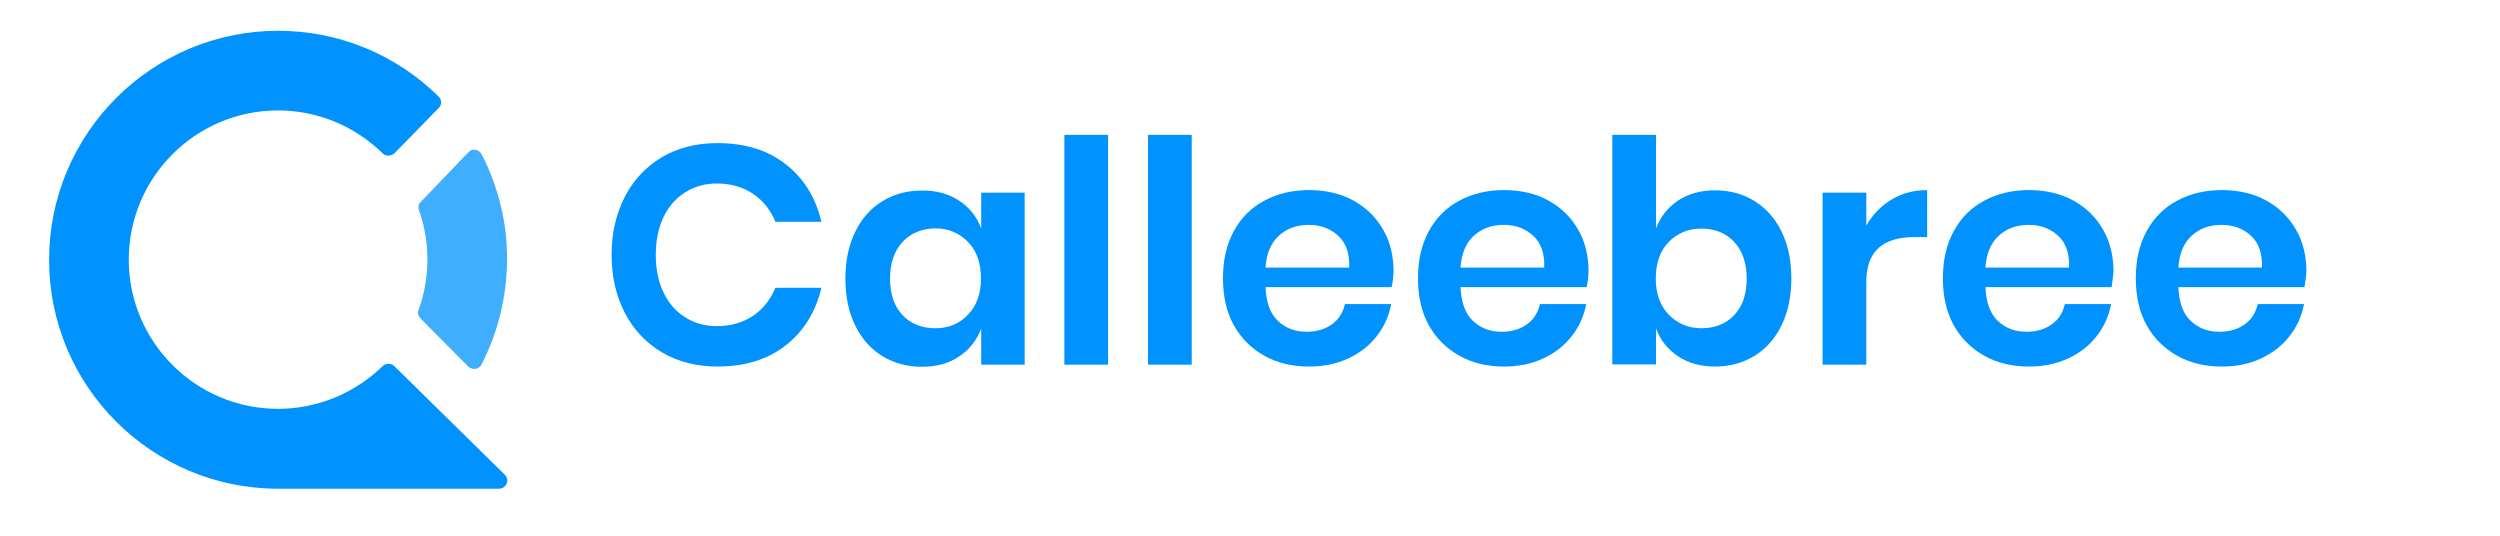
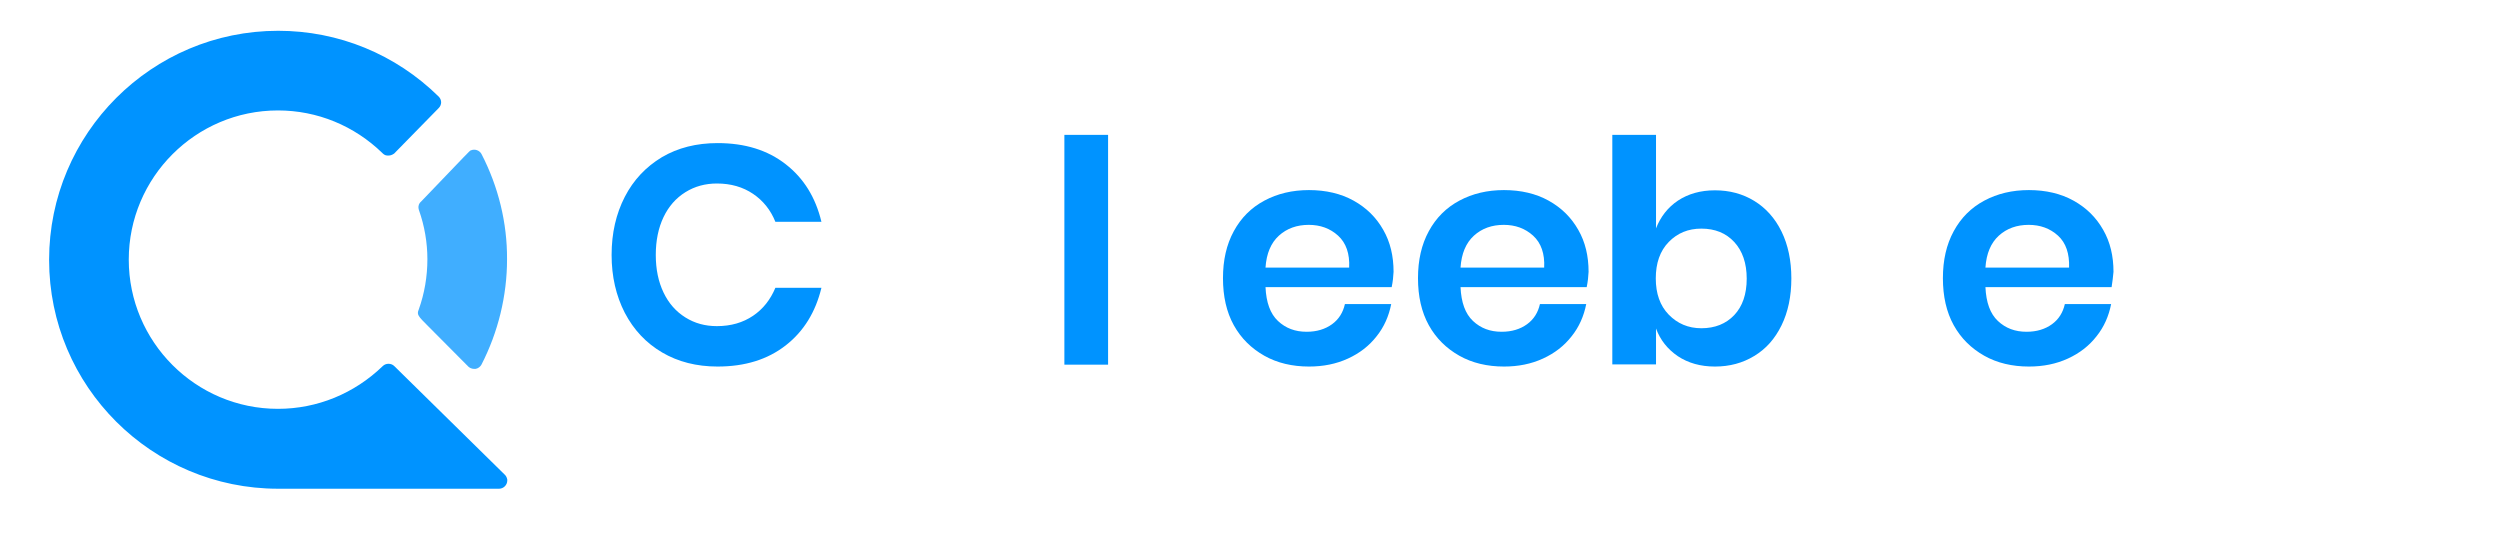
<svg xmlns="http://www.w3.org/2000/svg" id="Layer_1" x="0px" y="0px" viewBox="63 287 1064 228" style="enable-background:new 63 287 1064 228;" xml:space="preserve">
  <style type="text/css">	.st0{fill:#0093FF;}	.st1{opacity:0.75;fill:#0093FF;enable-background:new    ;}</style>
  <g>
    <path class="st0" d="M278.9,491.1c-0.2-1-0.6-1.7-1.3-2.3l-46.8-46c-1.3-1.3-3.6-1.3-4.9,0C213.8,454.5,198,461,181.3,461  c-35,0-63.5-28.5-63.5-63.5s28.5-63.5,63.5-63.5c16.7,0,32.5,6.5,44.5,18.2c0.4,0.4,1.1,1,2.1,1h0.4c0.7,0,1.5-0.2,2.2-0.7l0.2-0.1  l19-19.4c1.4-1.4,1.4-3.5,0-4.9c-18.3-18-42.6-28-68.3-28c-53.8,0-97.5,43.7-97.5,97.5s43.7,97.4,97.5,97.4h94  c1.9,0,3.5-1.6,3.5-3.5V491.1z" />
    <path class="st1" d="M267.9,352.5c-0.9-1.6-2.9-2.2-4.5-1.5h-0.1c-0.5,0.3-0.5,0.3-21,21.7c-0.7,0.6-1,1.2-1.1,1.7  c-0.2,0.6-0.1,1.4,0.1,2c2.4,6.8,3.6,13.9,3.6,20.9c0,7.3-1.2,14.5-3.7,21.5c-0.9,2.1-0.2,2.8,3.9,6.9l17.2,17.3  c0.4,0.4,1.3,1,2.5,1h0.4h0.2c1.1-0.2,2-0.9,2.5-1.8c7.1-13.8,10.9-29.3,10.9-44.8C278.9,381.9,275.1,366.4,267.9,352.5z" />
  </g>
  <g>
    <path class="st0" d="M397.4,356.9c7.7,6,12.7,14.1,15.2,24.5H393c-2-5-5.2-9-9.5-11.9s-9.4-4.4-15.4-4.4c-4.9,0-9.4,1.2-13.4,3.7  s-7.1,6-9.3,10.6c-2.2,4.6-3.3,10-3.3,16.1c0,6.1,1.1,11.4,3.3,16c2.2,4.6,5.3,8.1,9.3,10.6s8.4,3.7,13.4,3.7  c6,0,11.1-1.5,15.4-4.4s7.4-6.9,9.5-11.9h19.6c-2.5,10.3-7.5,18.5-15.2,24.5s-17.3,9-29,9c-8.9,0-16.8-2-23.6-6  c-6.8-4-12.1-9.6-15.9-16.9c-3.7-7.2-5.6-15.4-5.6-24.6c0-9.3,1.9-17.5,5.6-24.7c3.7-7.2,9-12.8,15.8-16.9c6.8-4,14.7-6,23.7-6  C380.1,347.9,389.7,350.9,397.4,356.9z" />
  </g>
  <g>
-     <path class="st0" d="M471.2,372.4c4.4,2.9,7.5,6.8,9.4,11.8V369h18.5v73.2h-18.5v-15.3c-1.9,4.9-5,8.9-9.4,11.8  c-4.4,3-9.7,4.4-15.9,4.4c-6.2,0-11.7-1.5-16.7-4.5c-4.9-3-8.8-7.3-11.6-13c-2.8-5.7-4.2-12.4-4.2-20c0-7.6,1.4-14.3,4.2-20  c2.8-5.7,6.6-10,11.6-13c4.9-3,10.5-4.5,16.7-4.5C461.5,368,466.8,369.5,471.2,372.4z M447.1,390c-3.5,3.8-5.3,9-5.3,15.6  s1.8,11.8,5.3,15.5c3.5,3.7,8.2,5.6,14,5.6c5.6,0,10.3-1.9,13.9-5.8c3.7-3.8,5.5-9,5.5-15.4c0-6.5-1.8-11.7-5.5-15.5  c-3.7-3.8-8.3-5.8-13.9-5.8C455.3,384.3,450.6,386.2,447.1,390z" />
-   </g>
+     </g>
  <g>
    <path class="st0" d="M534.6,344.4v97.8H516v-97.8H534.6z" />
  </g>
  <g>
-     <path class="st0" d="M570.2,344.4v97.8h-18.6v-97.8H570.2z" />
-   </g>
+     </g>
  <g>
    <path class="st0" d="M655.3,409.2h-53.7c0.3,6.5,2,11.3,5.3,14.4c3.3,3.1,7.3,4.6,12.2,4.6c4.3,0,7.9-1.1,10.8-3.2  c2.9-2.1,4.7-5,5.5-8.6h19.7c-1,5.1-3,9.7-6.2,13.7c-3.2,4.1-7.2,7.2-12.2,9.5c-5,2.3-10.5,3.4-16.6,3.4c-7.1,0-13.5-1.5-19-4.6  c-5.5-3.1-9.9-7.4-13-13c-3.1-5.6-4.6-12.3-4.6-20c0-7.7,1.5-14.3,4.6-20c3.1-5.7,7.4-10,13-13s11.9-4.5,19-4.5  c7.2,0,13.6,1.5,19,4.5s9.6,7.1,12.6,12.4c3,5.2,4.4,11.2,4.4,17.9C656,404.7,655.8,406.8,655.3,409.2z M632.5,387.3  c-3.4-3.1-7.6-4.6-12.5-4.6c-5,0-9.3,1.5-12.7,4.6c-3.4,3.1-5.3,7.6-5.7,13.6h35.6C637.5,395,635.9,390.4,632.5,387.3z" />
  </g>
  <g>
    <path class="st0" d="M809.6,372.5c4.9,3,8.8,7.3,11.6,13s4.2,12.4,4.2,20s-1.4,14.3-4.2,20s-6.6,10-11.6,13  c-4.9,3-10.5,4.5-16.7,4.5s-11.4-1.5-15.8-4.4c-4.4-3-7.5-6.9-9.3-11.8v15.3h-18.6v-97.7h18.6v39.8c1.9-4.9,5-8.9,9.3-11.8  c4.4-2.9,9.6-4.4,15.8-4.4S804.7,369.5,809.6,372.5z M773.2,390c-3.7,3.8-5.5,9-5.5,15.5c0,6.4,1.8,11.6,5.5,15.4  c3.7,3.8,8.3,5.8,13.9,5.8c5.8,0,10.5-1.9,14-5.6c3.5-3.7,5.3-8.9,5.3-15.5c0-6.6-1.8-11.8-5.3-15.6c-3.5-3.8-8.2-5.7-14-5.7  C781.5,384.3,776.9,386.2,773.2,390z" />
  </g>
  <g>
-     <path class="st0" d="M868.1,371.9c4.5-2.7,9.5-4,15.1-4v20h-5.4c-13.7,0-20.5,6.3-20.5,19v35.3h-18.6V369h18.6v14  C860,378.3,863.6,374.6,868.1,371.9z" />
-   </g>
+     </g>
  <g>
    <path class="st0" d="M961.7,409.2H908c0.3,6.5,2,11.3,5.3,14.4c3.3,3.1,7.3,4.6,12.2,4.6c4.3,0,7.9-1.1,10.8-3.2  c2.9-2.1,4.7-5,5.5-8.6h19.7c-1,5.1-3,9.7-6.2,13.7c-3.2,4.1-7.2,7.2-12.2,9.5c-5,2.3-10.5,3.4-16.6,3.4c-7.1,0-13.5-1.5-19-4.6  c-5.5-3.1-9.9-7.4-13-13c-3.1-5.6-4.6-12.3-4.6-20c0-7.7,1.5-14.3,4.6-20c3.1-5.7,7.4-10,13-13s11.9-4.5,19-4.5  c7.2,0,13.6,1.5,19,4.5s9.6,7.1,12.6,12.4c3,5.2,4.4,11.2,4.4,17.9C962.3,404.7,962.1,406.8,961.7,409.2z M938.9,387.3  c-3.4-3.1-7.6-4.6-12.5-4.6c-5,0-9.3,1.5-12.7,4.6c-3.4,3.1-5.3,7.6-5.7,13.6h35.6C943.8,395,942.3,390.4,938.9,387.3z" />
  </g>
  <g>
-     <path class="st0" d="M1043.8,409.2h-53.7c0.3,6.5,2,11.3,5.3,14.4c3.3,3.1,7.3,4.6,12.2,4.6c4.3,0,7.9-1.1,10.8-3.2  c2.9-2.1,4.7-5,5.5-8.6h19.7c-1,5.1-3,9.7-6.2,13.7c-3.2,4.1-7.3,7.2-12.2,9.5c-5,2.3-10.5,3.4-16.6,3.4c-7.1,0-13.5-1.5-19-4.6  c-5.5-3.1-9.9-7.4-13-13c-3.1-5.6-4.6-12.3-4.6-20c0-7.7,1.5-14.3,4.6-20c3.1-5.7,7.4-10,13-13s11.9-4.5,19-4.5  c7.2,0,13.6,1.5,19,4.5s9.6,7.1,12.6,12.4c3,5.2,4.4,11.2,4.4,17.9C1044.4,404.7,1044.2,406.8,1043.8,409.2z M1021,387.3  c-3.4-3.1-7.6-4.6-12.5-4.6c-5,0-9.3,1.5-12.7,4.6c-3.4,3.1-5.3,7.6-5.7,13.6h35.6C1025.9,395,1024.4,390.4,1021,387.3z" />
-   </g>
+     </g>
  <g>
    <path class="st0" d="M738.3,409.2h-53.7c0.3,6.5,2,11.3,5.3,14.4c3.3,3.1,7.3,4.6,12.2,4.6c4.3,0,7.9-1.1,10.8-3.2  c2.9-2.1,4.7-5,5.5-8.6h19.7c-1,5.1-3,9.7-6.2,13.7c-3.2,4.1-7.2,7.2-12.2,9.5c-5,2.3-10.5,3.4-16.6,3.4c-7.1,0-13.5-1.5-19-4.6  c-5.5-3.1-9.9-7.4-13-13c-3.1-5.6-4.6-12.3-4.6-20c0-7.7,1.5-14.3,4.6-20c3.1-5.7,7.4-10,13-13s11.9-4.5,19-4.5  c7.2,0,13.6,1.5,19,4.5s9.6,7.1,12.6,12.4c3,5.2,4.4,11.2,4.4,17.9C739,404.7,738.8,406.8,738.3,409.2z M715.5,387.3  c-3.4-3.1-7.6-4.6-12.5-4.6c-5,0-9.3,1.5-12.7,4.6c-3.4,3.1-5.3,7.6-5.7,13.6h35.6C720.5,395,718.9,390.4,715.5,387.3z" />
  </g>
</svg>